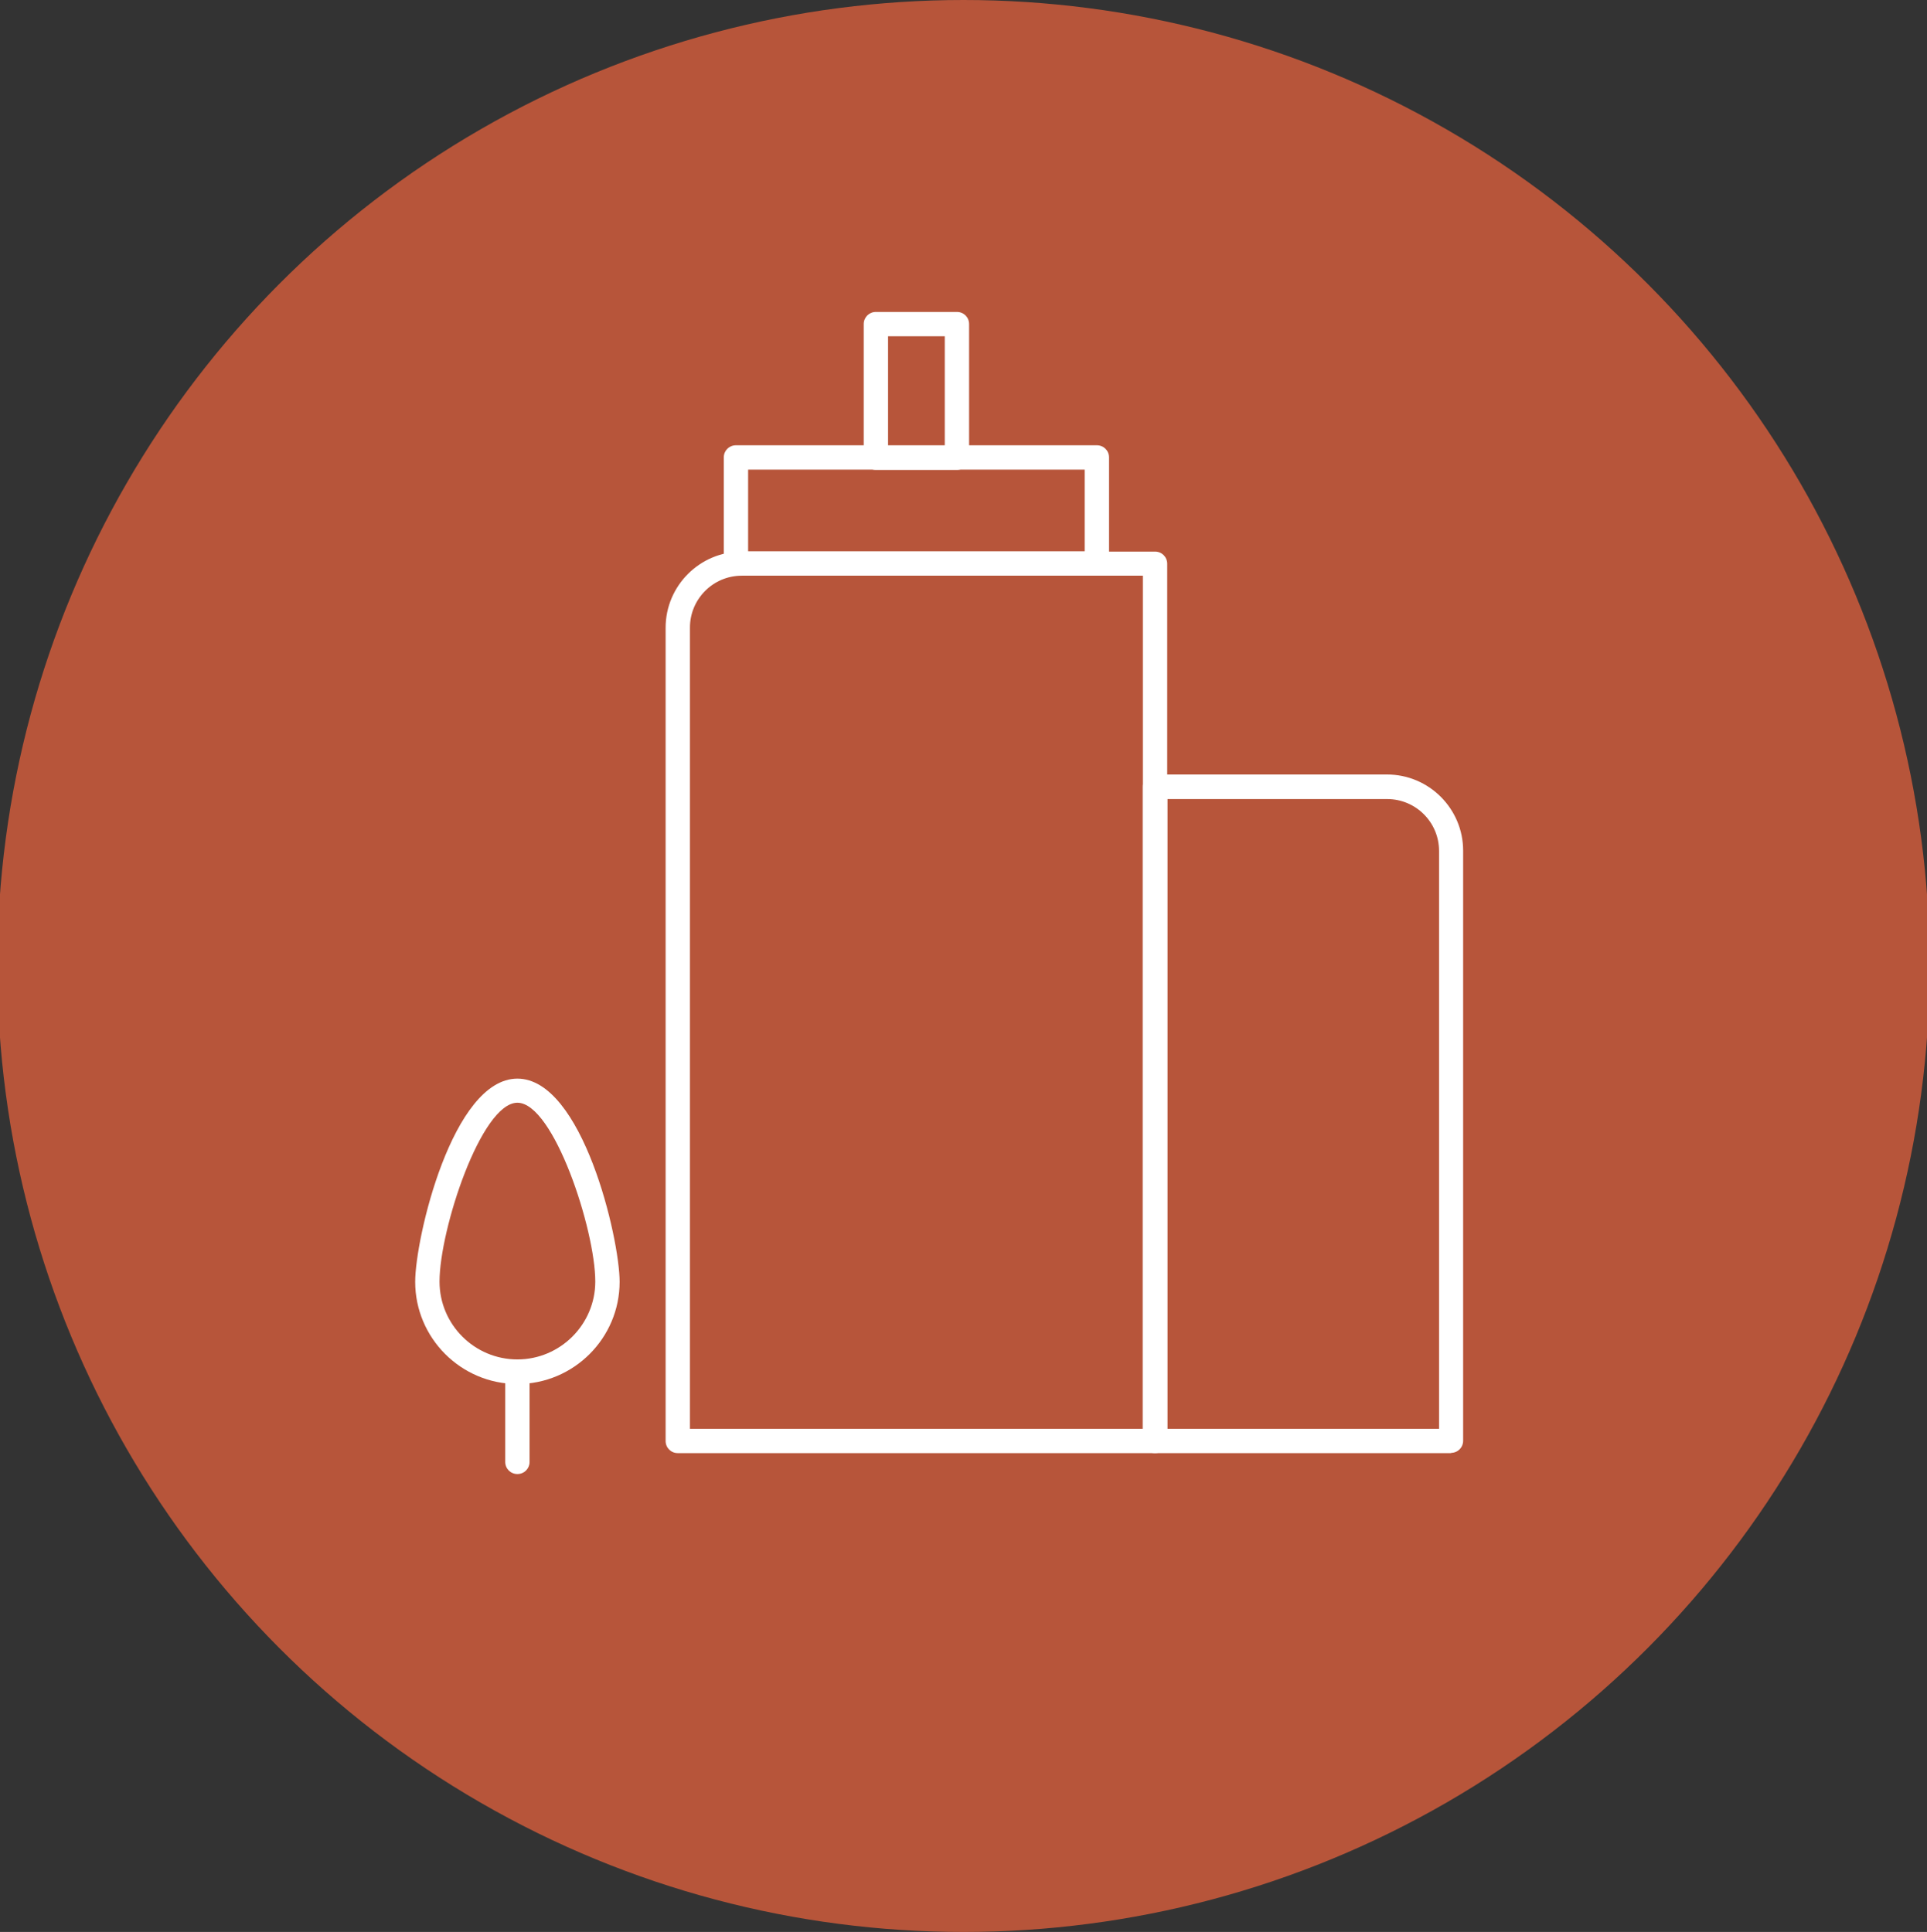
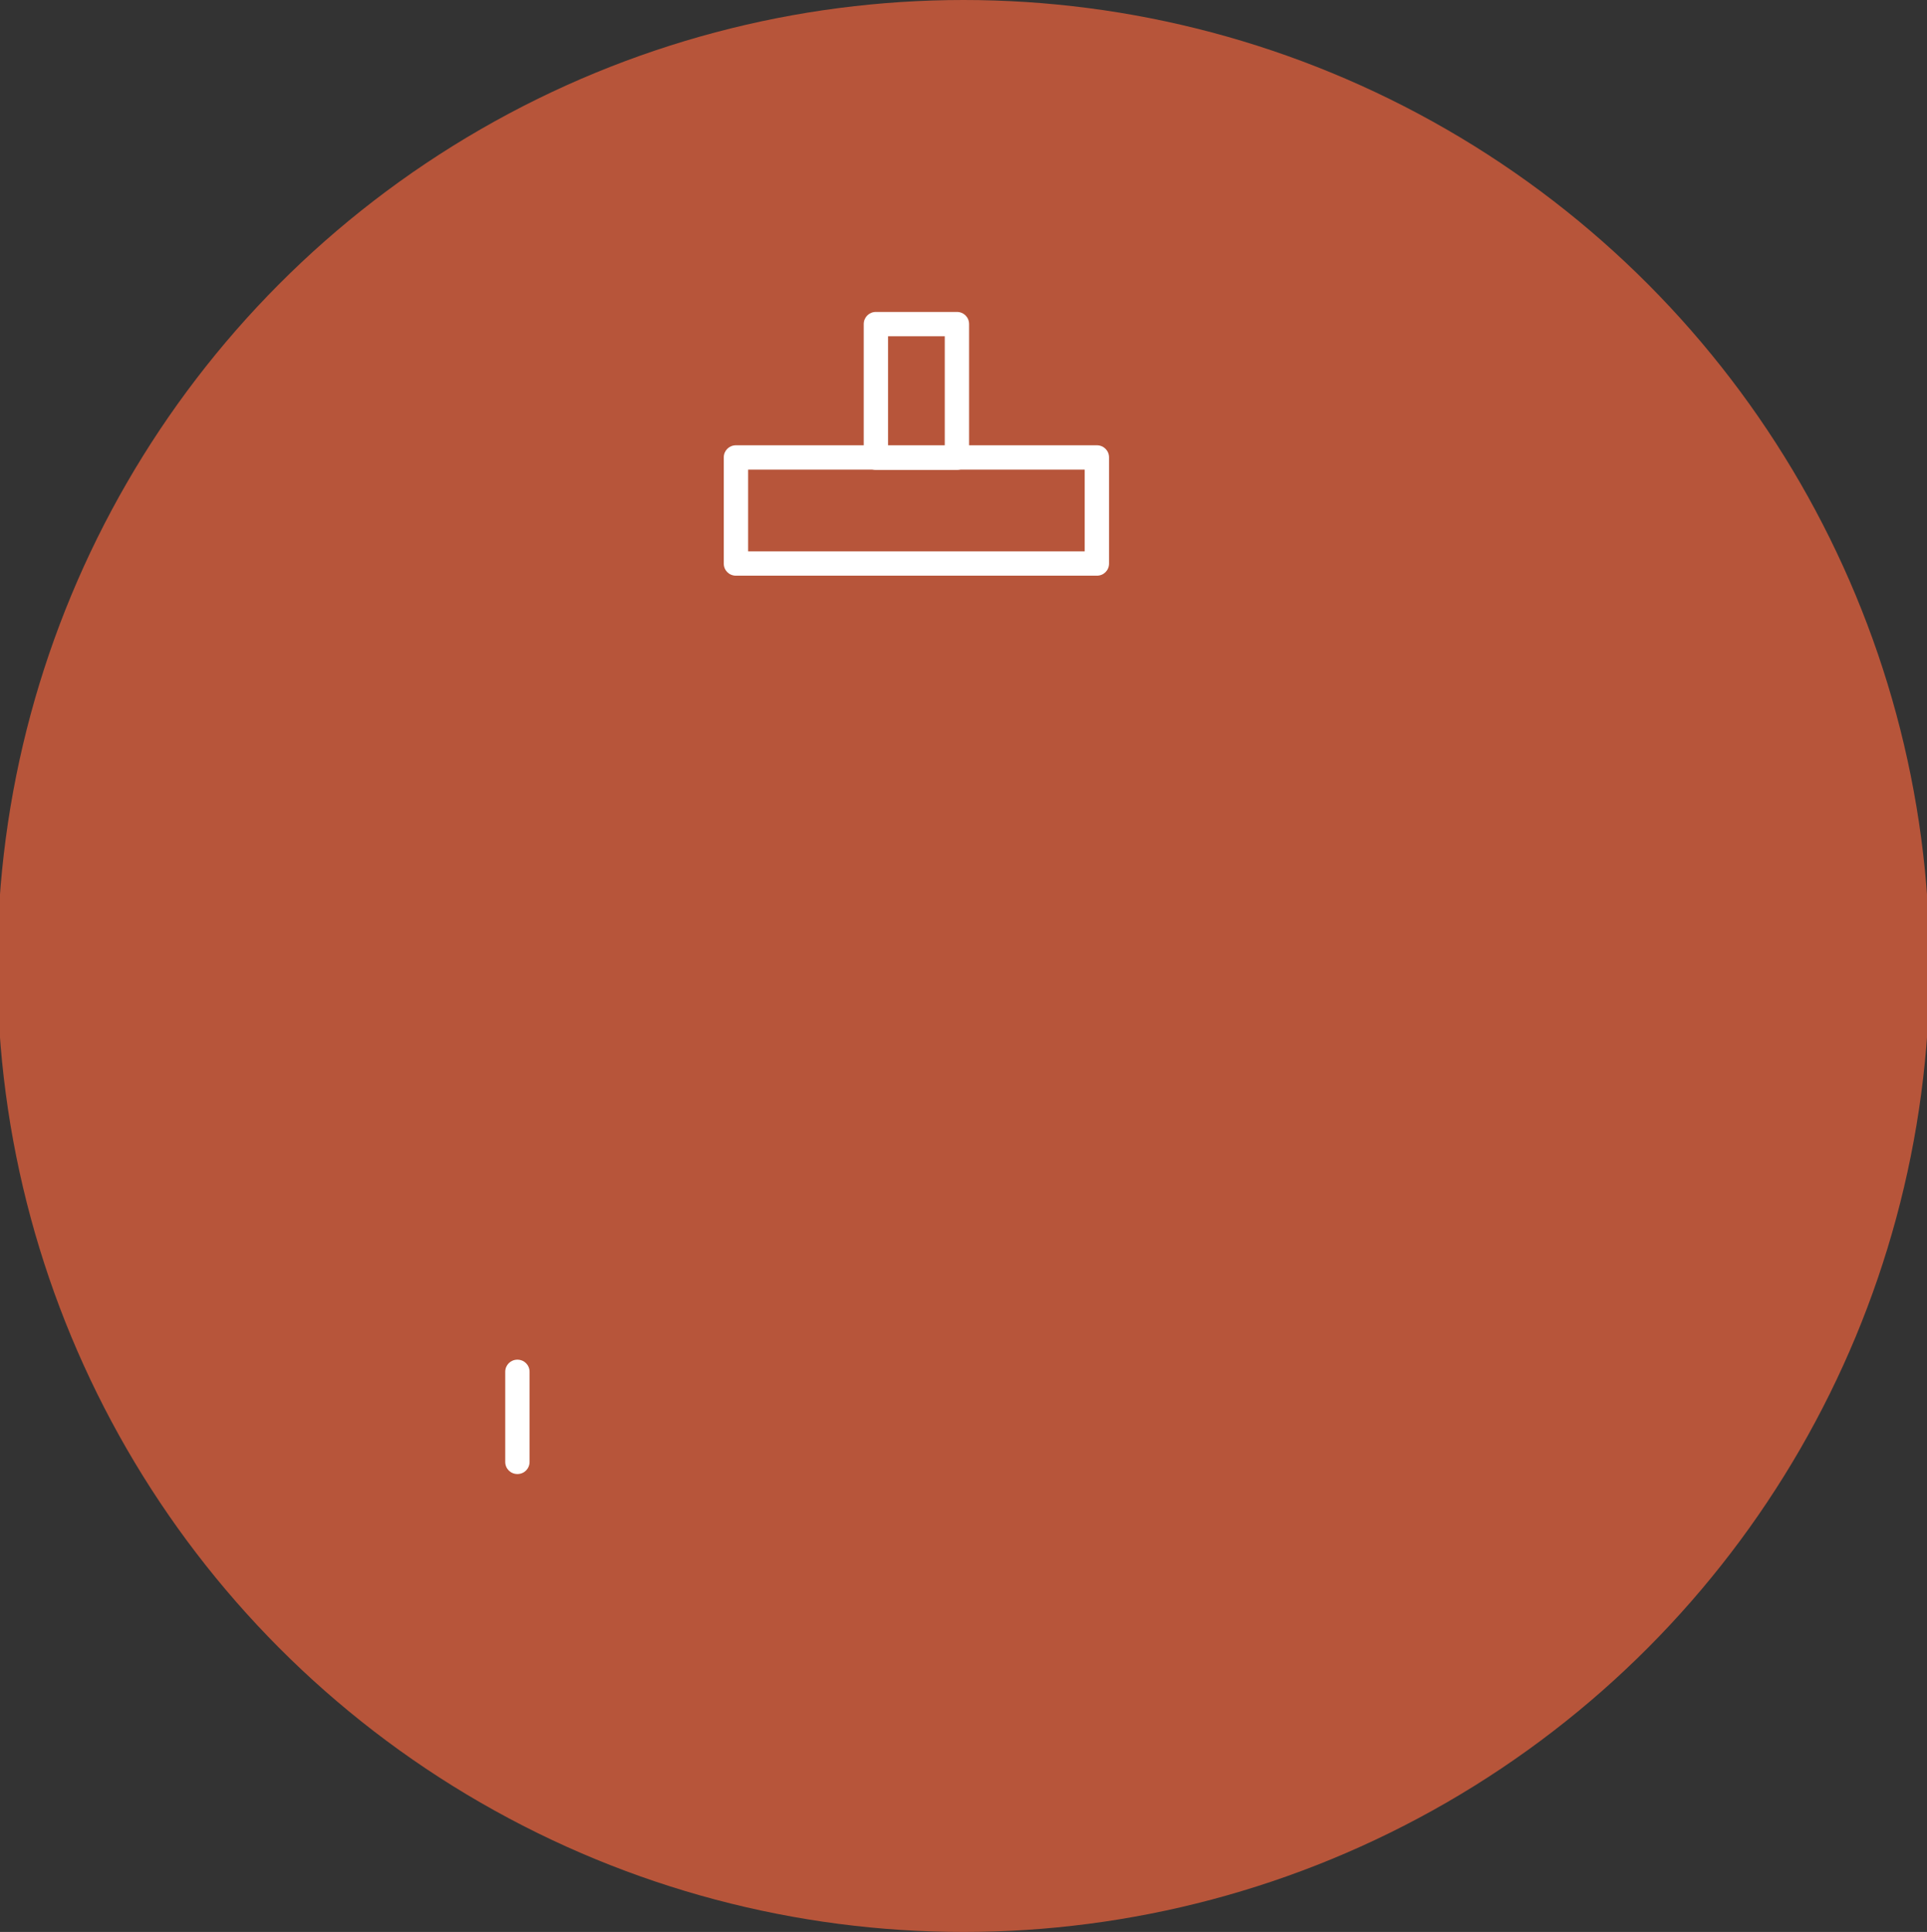
<svg xmlns="http://www.w3.org/2000/svg" id="Warstwa_1" data-name="Warstwa 1" version="1.1" viewBox="0 0 79.18 79.4">
  <rect x="0" y="0" width="79.18" height="79.4" fill="#333333" stroke="none" />
  <defs>
    <style>
      .cls-1 {
        fill: #b7553a;
      }

      .cls-1, .cls-2 {
        stroke-width: 0px;
      }

      .cls-2 {
        fill: #fff;
      }
    </style>
  </defs>
  <circle class="cls-1" cx="39.59" cy="39.7" r="39.7" />
  <path class="cls-2" d="M21.26,60.58c-.28,0-.5-.22-.5-.5v-3.7c0-.28.22-.5.5-.5s.5.22.5.5v3.7c0,.28-.22.5-.5.5Z" />
-   <path class="cls-2" d="M21.26,56.88c-2.32,0-4.2-1.89-4.2-4.2,0-1.79,1.53-8.35,4.2-8.35s4.2,6.56,4.2,8.35c0,2.32-1.89,4.2-4.2,4.2ZM21.26,45.32c-1.49,0-3.2,5.22-3.2,7.35,0,1.77,1.44,3.2,3.2,3.2s3.2-1.44,3.2-3.2c0-2.13-1.71-7.35-3.2-7.35Z" />
-   <path class="cls-2" d="M47.46,59.72h-19.61c-.28,0-.5-.22-.5-.5V25.8c0-1.73,1.41-3.13,3.13-3.13h16.98c.28,0,.5.22.5.5v36.05c0,.28-.22.5-.5.5ZM28.35,58.72h18.61V23.66h-16.48c-1.18,0-2.13.96-2.13,2.13v32.92Z" />
  <path class="cls-2" d="M45.07,23.66h-14.83c-.28,0-.5-.22-.5-.5v-4.36c0-.28.22-.5.5-.5h14.83c.28,0,.5.22.5.5v4.36c0,.28-.22.5-.5.5ZM30.74,22.66h13.83v-3.36h-13.83v3.36Z" />
  <path class="cls-2" d="M39.32,19.31h-3.33c-.28,0-.5-.22-.5-.5v-5.49c0-.28.22-.5.5-.5h3.33c.28,0,.5.22.5.5v5.49c0,.28-.22.5-.5.5ZM36.49,18.31h2.33v-4.49h-2.33v4.49Z" />
-   <path class="cls-2" d="M59.63,59.72h-12.17c-.28,0-.5-.22-.5-.5v-26.89c0-.28.22-.5.5-.5h9.53c1.73,0,3.13,1.41,3.13,3.13v24.25c0,.28-.22.5-.5.5ZM47.96,58.72h11.17v-23.75c0-1.18-.96-2.13-2.13-2.13h-9.03v25.89Z" />
</svg>